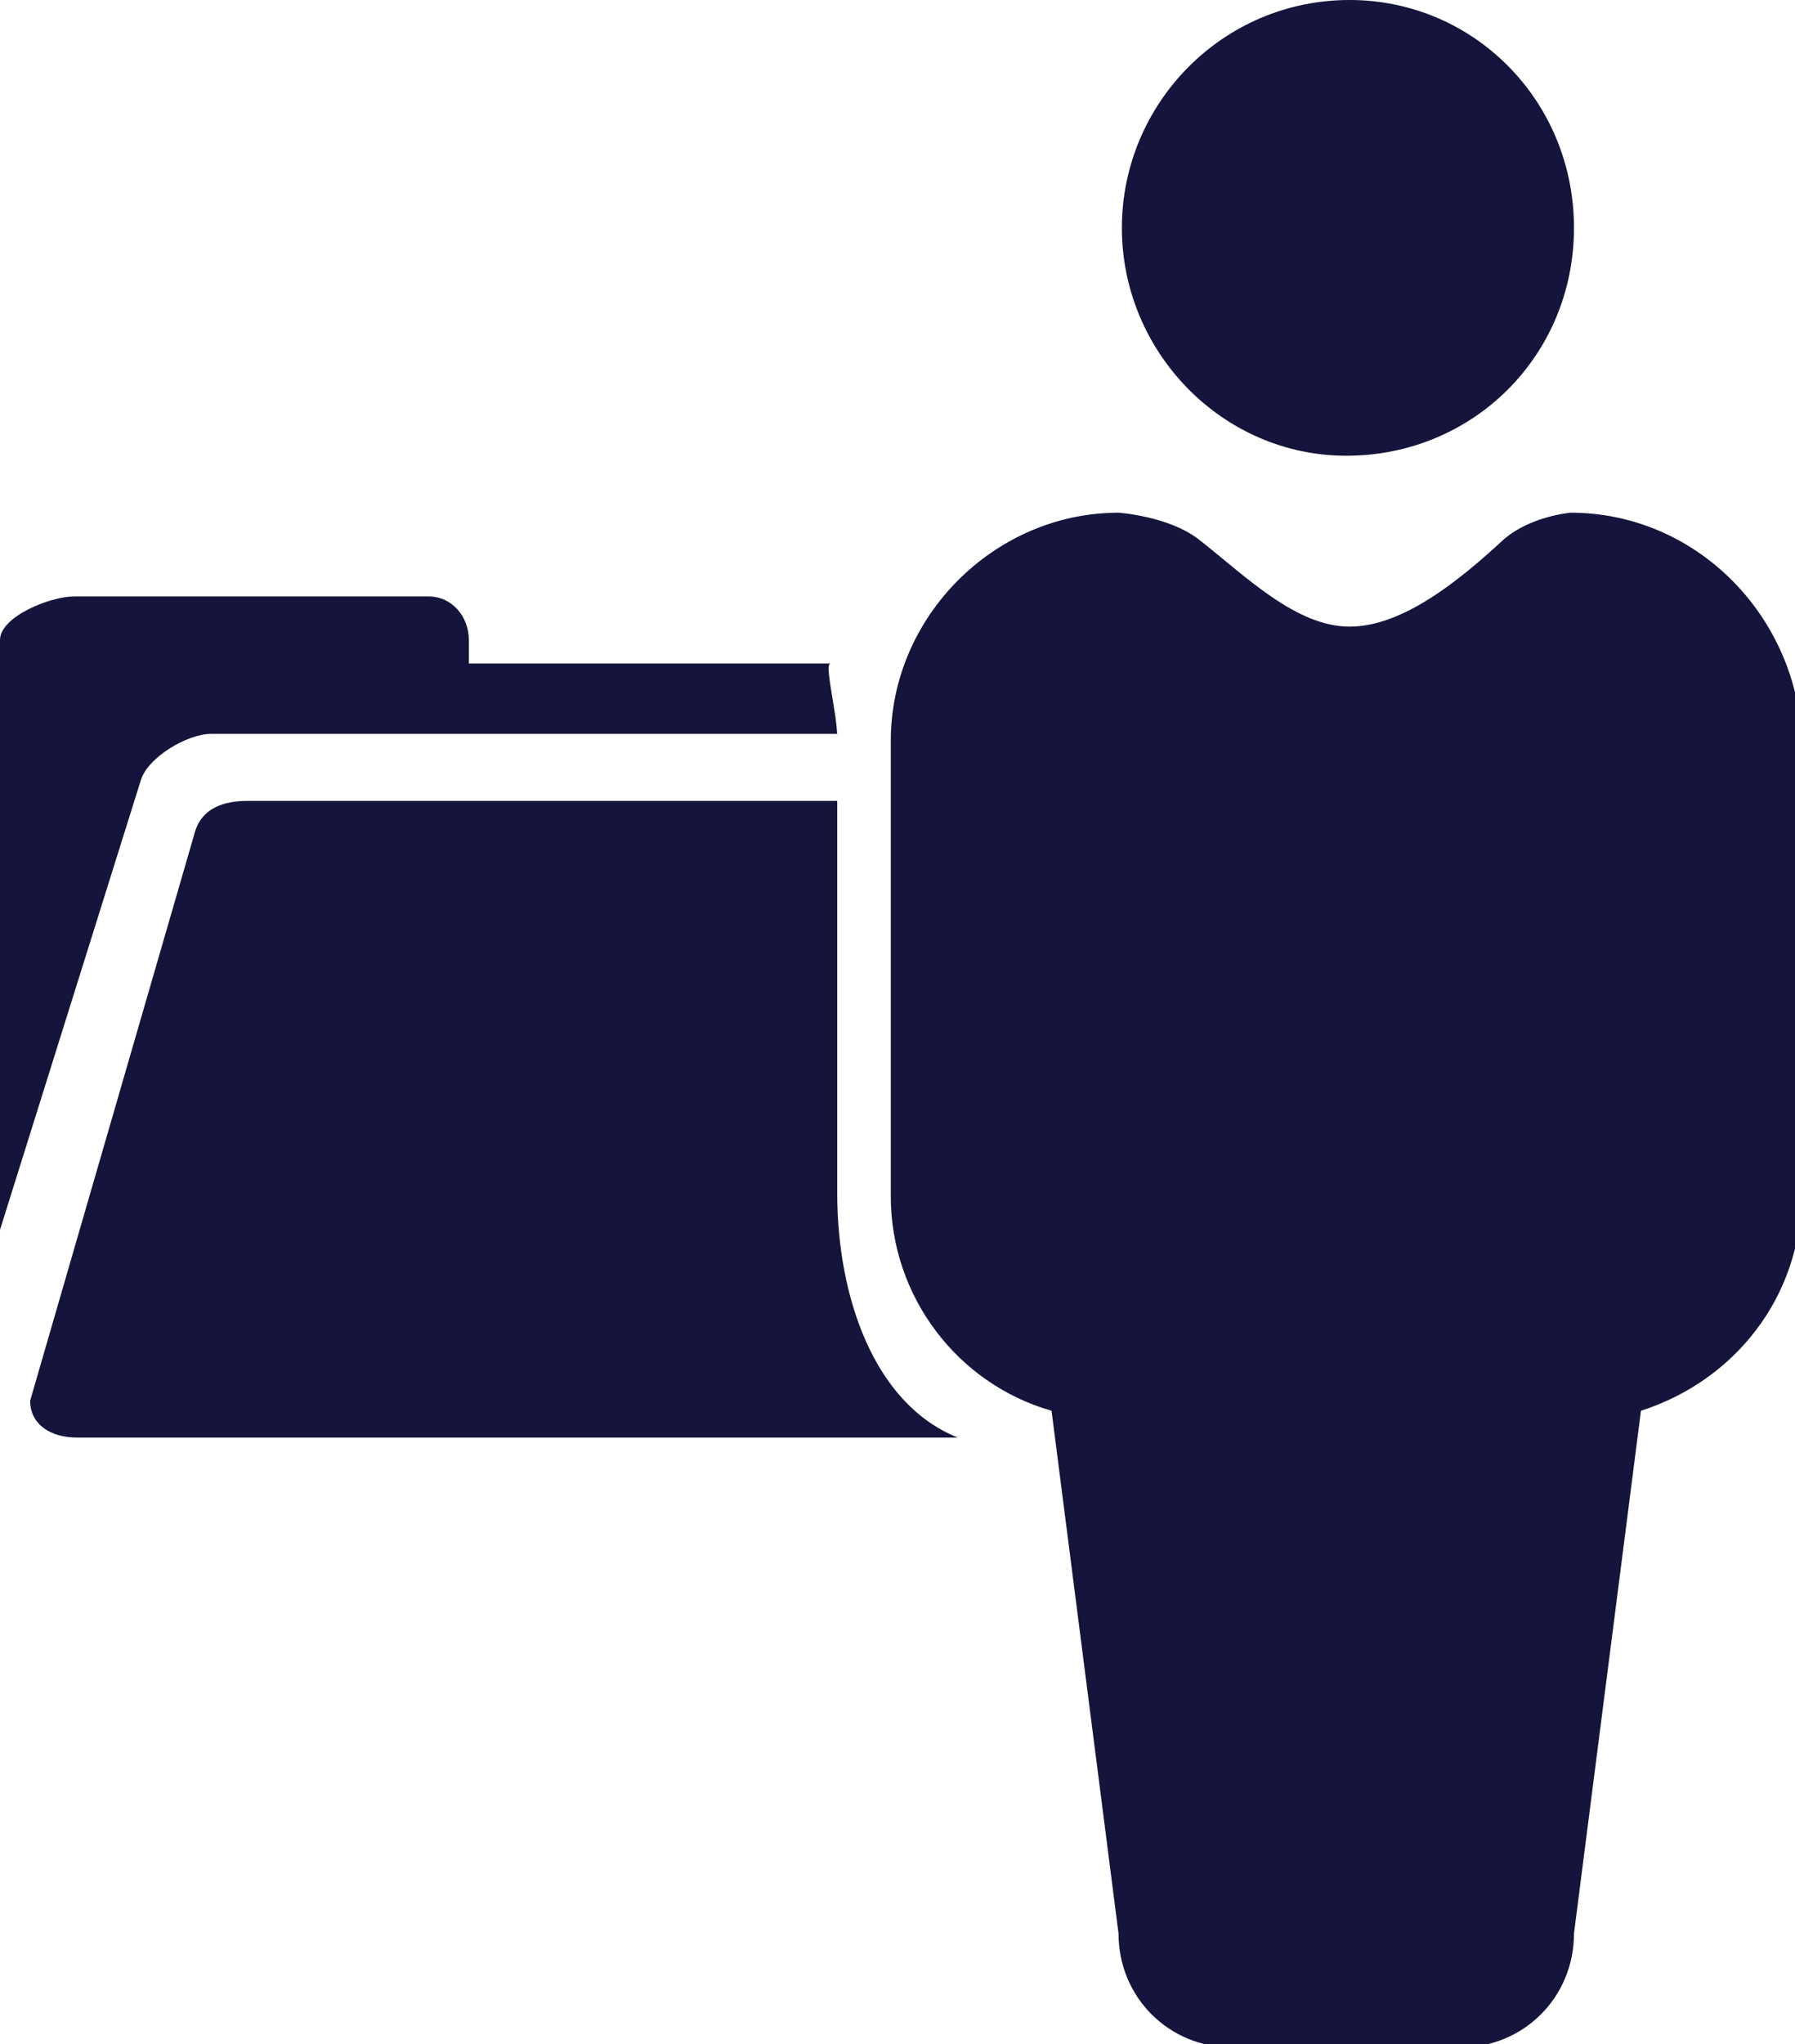
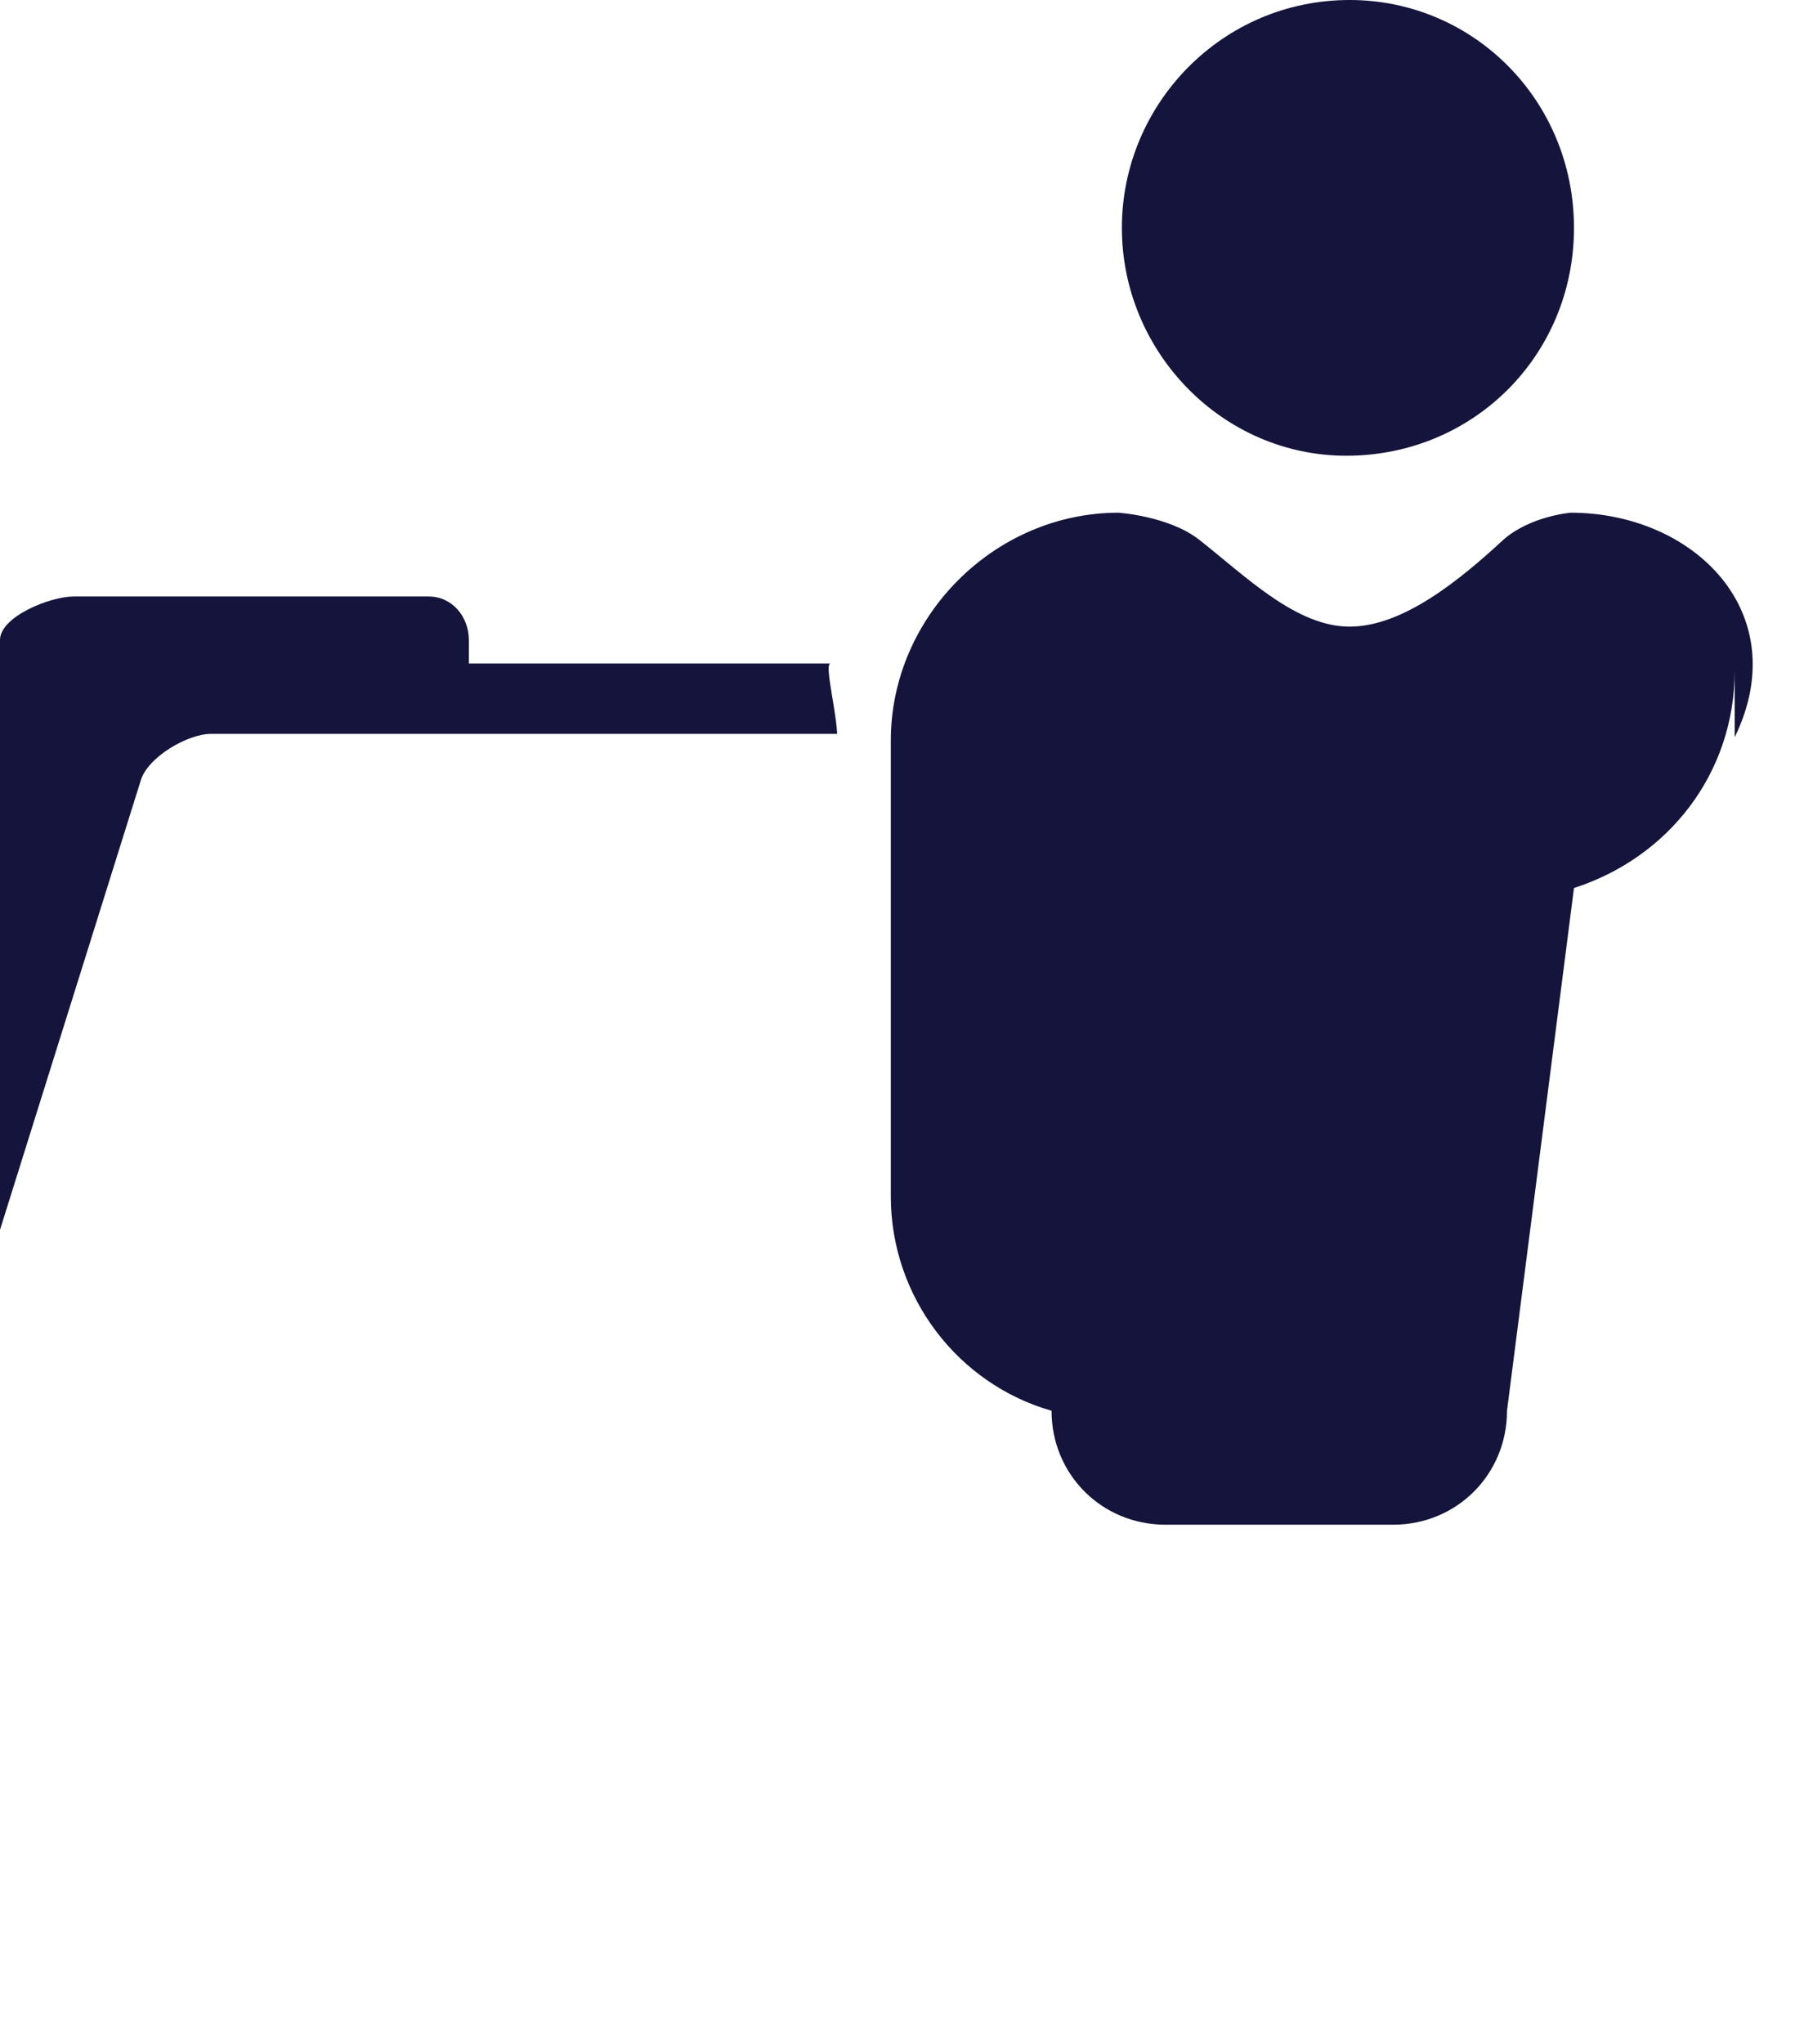
<svg xmlns="http://www.w3.org/2000/svg" version="1.1" id="Lag_1" x="0px" y="0px" width="53.6px" height="61px" viewBox="0 0 53.6 61" enable-background="new 0 0 53.6 61" xml:space="preserve">
  <g>
-     <path fill="#14143C" d="M46.9,15.3c0,0-1.2,0.1-2,0.8c-1.3,1.2-3,2.6-4.6,2.6c-1.6,0-3.1-1.5-4.5-2.6c-0.9-0.7-2.4-0.8-2.4-0.8   c-3.7,0-6.8,3.1-6.8,6.8v13.6c0,3,2,5.6,4.8,6.4l2,15.6c0,1.9,1.5,3.4,3.4,3.4h6.8c1.9,0,3.4-1.5,3.4-3.4l2-15.6   c2.8-0.9,4.8-3.4,4.8-6.5V22C53.6,18.3,50.6,15.3,46.9,15.3z M33.5,6.8c0-3.7,3-6.8,6.8-6.8C44,0,47,3,47,6.8s-3,6.8-6.8,6.8   C36.5,13.6,33.5,10.5,33.5,6.8z" />
+     <path fill="#14143C" d="M46.9,15.3c0,0-1.2,0.1-2,0.8c-1.3,1.2-3,2.6-4.6,2.6c-1.6,0-3.1-1.5-4.5-2.6c-0.9-0.7-2.4-0.8-2.4-0.8   c-3.7,0-6.8,3.1-6.8,6.8v13.6c0,3,2,5.6,4.8,6.4c0,1.9,1.5,3.4,3.4,3.4h6.8c1.9,0,3.4-1.5,3.4-3.4l2-15.6   c2.8-0.9,4.8-3.4,4.8-6.5V22C53.6,18.3,50.6,15.3,46.9,15.3z M33.5,6.8c0-3.7,3-6.8,6.8-6.8C44,0,47,3,47,6.8s-3,6.8-6.8,6.8   C36.5,13.6,33.5,10.5,33.5,6.8z" />
  </g>
  <g>
    <path fill="#14143C" d="M6.3,21.9H25V22c0-0.7-0.4-2.2-0.2-2.2H14v-0.7c0-0.7-0.5-1.3-1.2-1.3H2.2c-0.7,0-2.2,0.6-2.2,1.3v2.2v15.4   l4.2-13.4C4.4,22.6,5.6,21.9,6.3,21.9z" />
-     <path fill="#14143C" d="M25,35.6V23.9H7.4c-0.7,0-1.4,0.2-1.6,1L0.9,41.8c0,0.7,0.6,1.1,1.4,1.1h26.3C26.1,41.9,25,38.7,25,35.6z" />
  </g>
</svg>